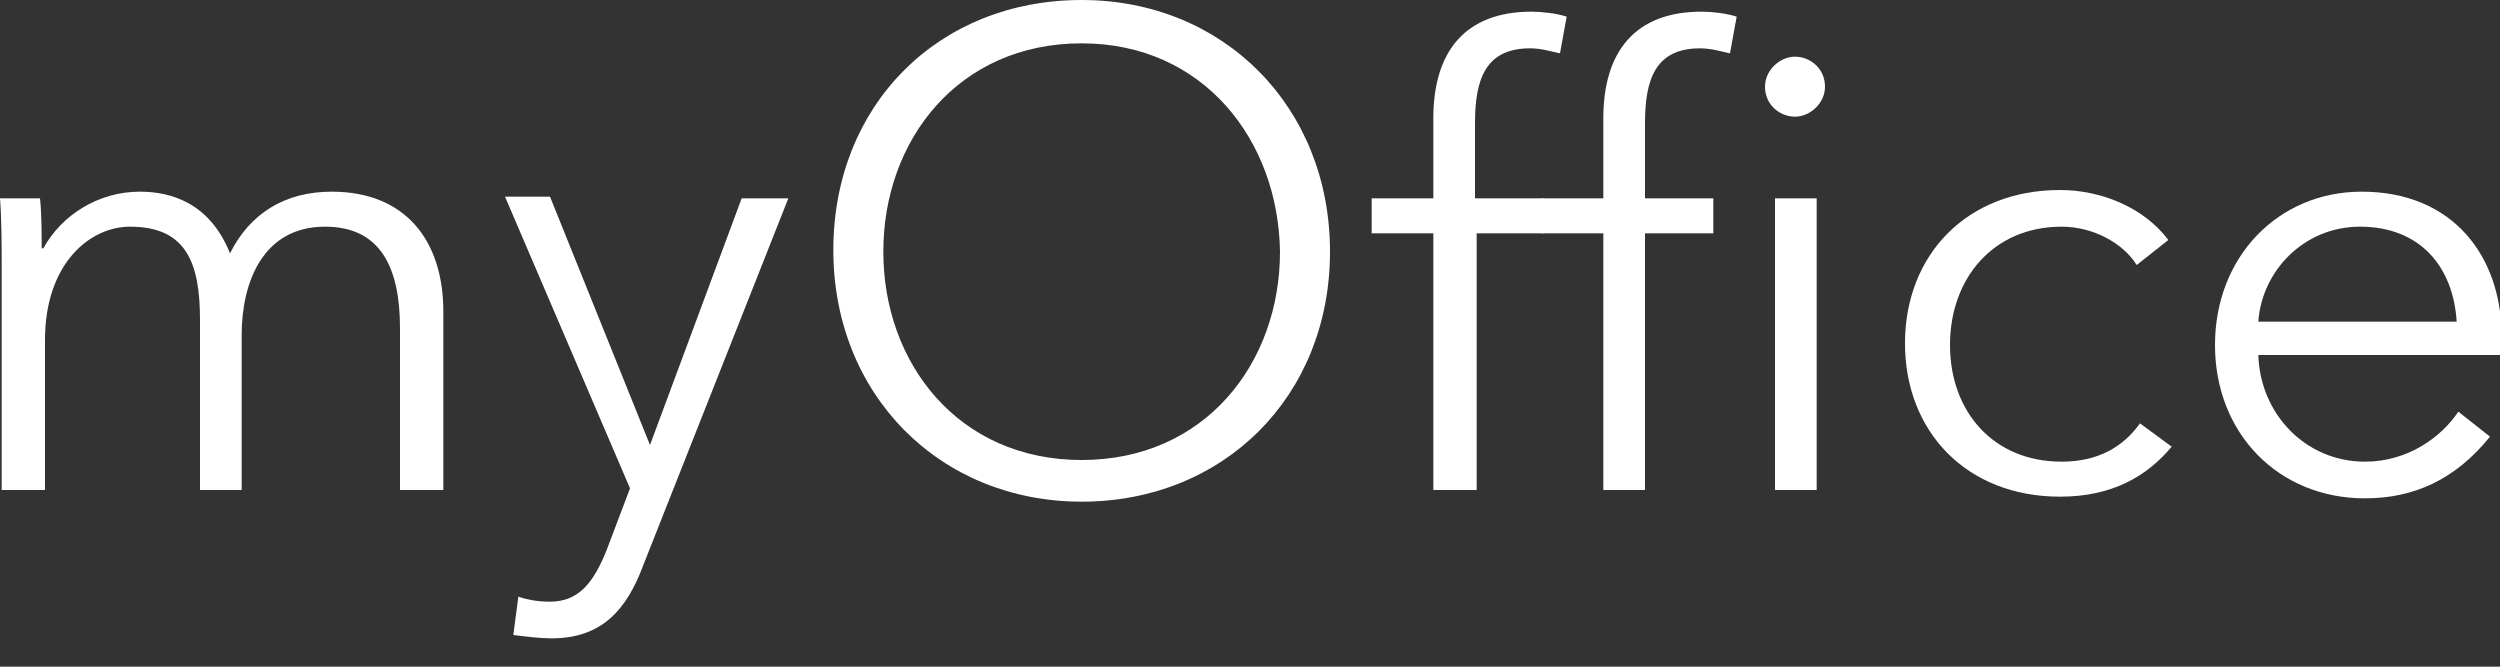
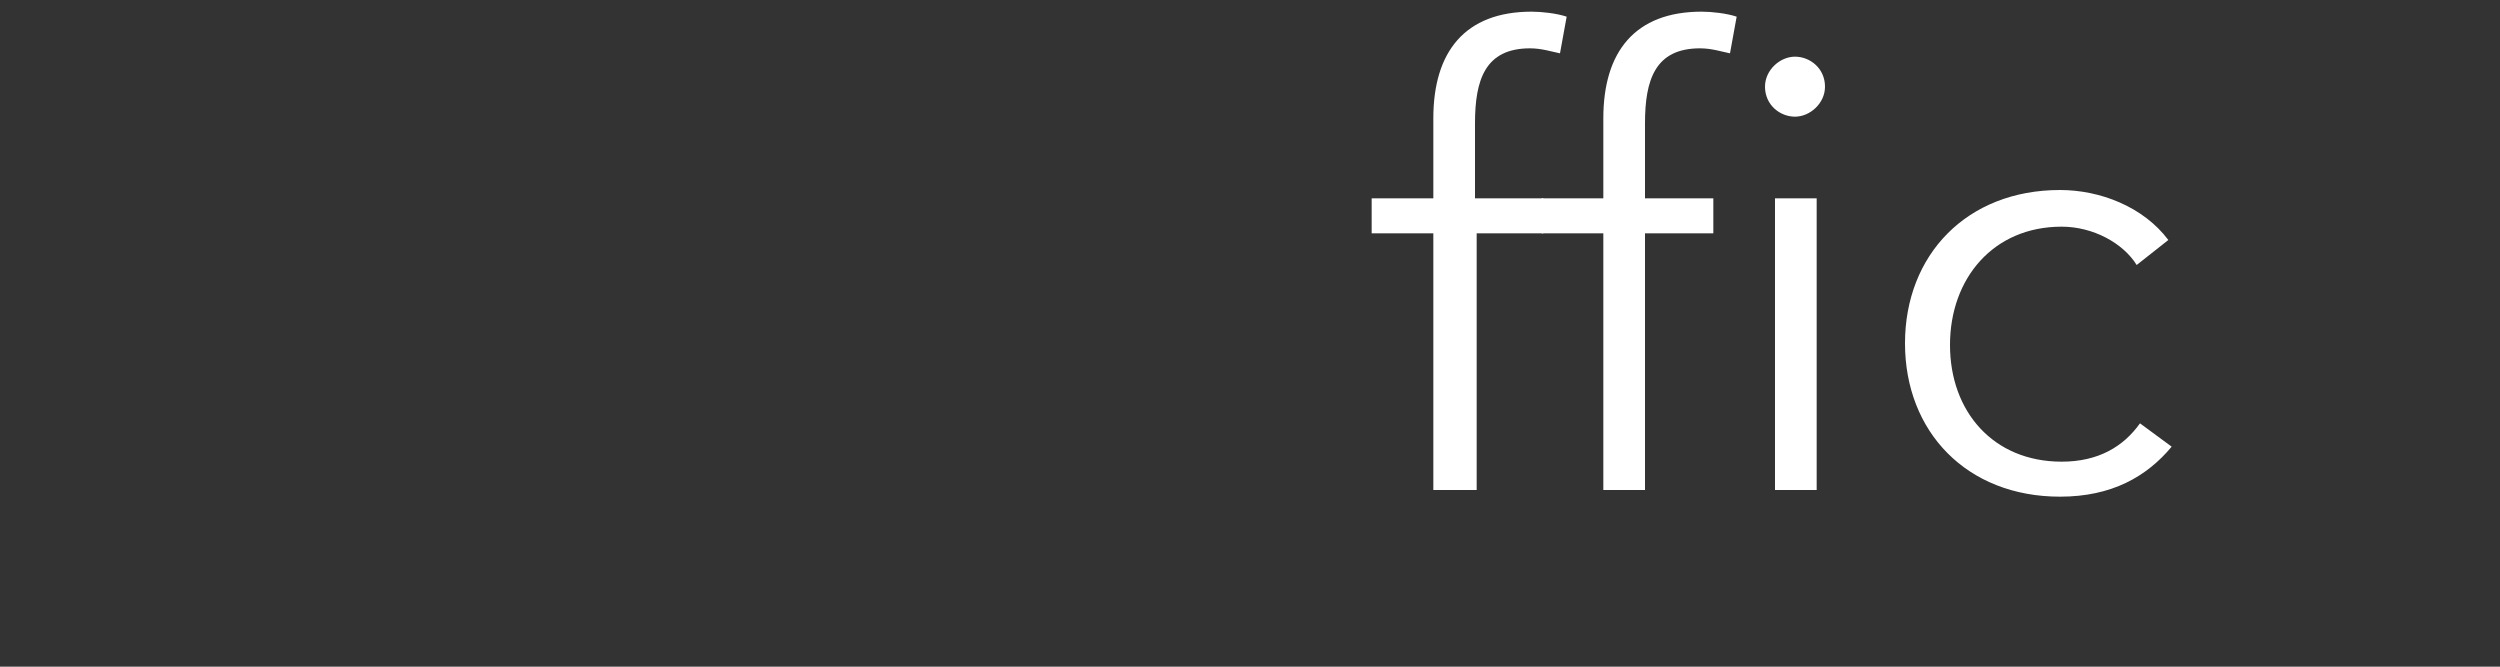
<svg xmlns="http://www.w3.org/2000/svg" version="1.1" id="Calque_1" x="0px" y="0px" width="150px" height="40px" viewBox="0 0 150 40" enable-background="new 0 0 150 40" xml:space="preserve">
  <rect x="0" y="0" width="150" height="40" fill="#333333" stroke="none" />
  <g>
-     <path fill="#FFFFFF" d="M8.4,11.5c1.9,0,4.2,0.7,5.4,3.7c1.2-2.4,3.3-3.7,6.1-3.7c4.4,0,6.7,2.9,6.7,7.2v10.7H24v-9.7   c0-3.7-1.2-6.1-4.5-6.1c-3.7,0-5,3.3-5,6.5v9.3H12V19.2c0-3.4-0.8-5.6-4.2-5.6c-2.4,0-5.1,2.2-5.1,6.8v9H0.1V15.8   c0-0.9,0-2.7-0.1-3.9h2.4c0.1,0.9,0.1,2.2,0.1,3h0.1C3.7,12.9,5.9,11.5,8.4,11.5z" />
-     <path fill="#FFFFFF" d="M39,26.7L39,26.7l5.5-14.8h2.8l-8.7,22c-1,2.7-2.5,4.4-5.5,4.4c-0.7,0-1.5-0.1-2.3-0.2l0.3-2.3   c0.6,0.2,1.2,0.3,1.9,0.3c1.7,0,2.6-1.1,3.4-3.1l1.4-3.7l-7.5-17.5H33L39,26.7z" />
-     <path fill="#FFFFFF" d="M64.9,30.1c-8.5,0-14.9-6.4-14.9-15.1S56.3,0,64.9,0c8.5,0,14.9,6.4,14.9,15.1S73.4,30.1,64.9,30.1z    M64.9,2.6C57.5,2.6,53,8.4,53,15.1c0,6.7,4.5,12.5,11.9,12.5s11.9-5.8,11.9-12.5C76.7,8.4,72.2,2.6,64.9,2.6z" />
    <path fill="#FFFFFF" d="M92.7,14h-4.1v15.4H86V14h-3.7v-2.1H86V7.1c0-4,1.9-6.4,5.9-6.4c0.6,0,1.5,0.1,2.1,0.3l-0.4,2.2   c-0.5-0.1-1.1-0.3-1.8-0.3c-2.7,0-3.3,1.9-3.3,4.5v4.5h4.1V14z" />
    <path fill="#FFFFFF" d="M102.8,14h-4.1v15.4h-2.5V14h-3.7v-2.1h3.7V7.1c0-4,1.9-6.4,5.9-6.4c0.6,0,1.5,0.1,2.1,0.3l-0.4,2.2   c-0.5-0.1-1.1-0.3-1.8-0.3c-2.7,0-3.3,1.9-3.3,4.5v4.5h4.1V14z M107.7,7c-0.9,0-1.8-0.7-1.8-1.8c0-1,0.9-1.8,1.8-1.8   s1.8,0.7,1.8,1.8C109.5,6.2,108.6,7,107.7,7z M109,29.4h-2.5V11.9h2.5V29.4z" />
    <path fill="#FFFFFF" d="M128.2,15.9c-0.8-1.3-2.6-2.3-4.5-2.3c-4.1,0-6.7,3.1-6.7,7.1c0,4,2.6,7,6.7,7c2.2,0,3.7-0.9,4.7-2.3   l1.9,1.4c-1.5,1.8-3.6,3-6.7,3c-5.6,0-9.3-3.9-9.3-9.2c0-5.3,3.7-9.2,9.3-9.2c2.4,0,5,1,6.5,3L128.2,15.9z" />
-     <path fill="#FFFFFF" d="M150,21.3h-14.5c0.1,3.5,2.8,6.4,6.4,6.4c2.6,0,4.6-1.5,5.6-3l1.9,1.5c-2.1,2.6-4.6,3.7-7.5,3.7   c-5.2,0-9-3.9-9-9.2c0-5.3,3.8-9.2,8.8-9.2c5.5,0,8.4,3.9,8.4,8.7C150,20.5,150,20.9,150,21.3z M147.4,19.3   c-0.2-3.3-2.2-5.7-5.8-5.7c-3.4,0-5.9,2.7-6.1,5.7H147.4z" />
  </g>
</svg>